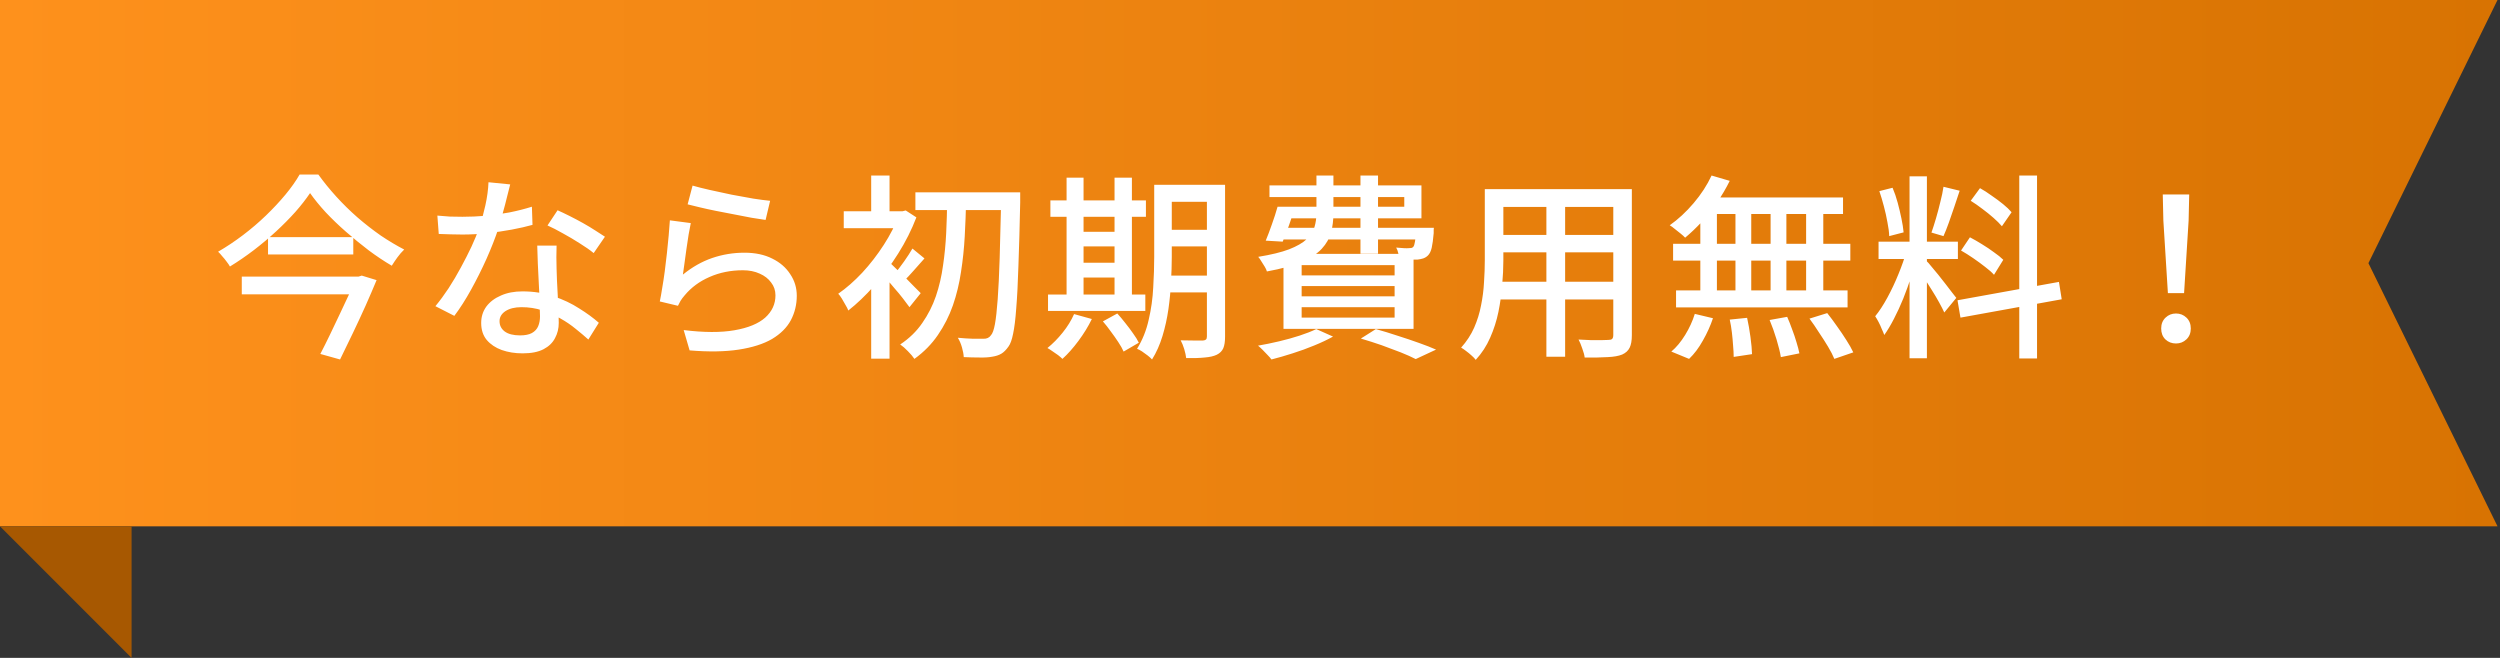
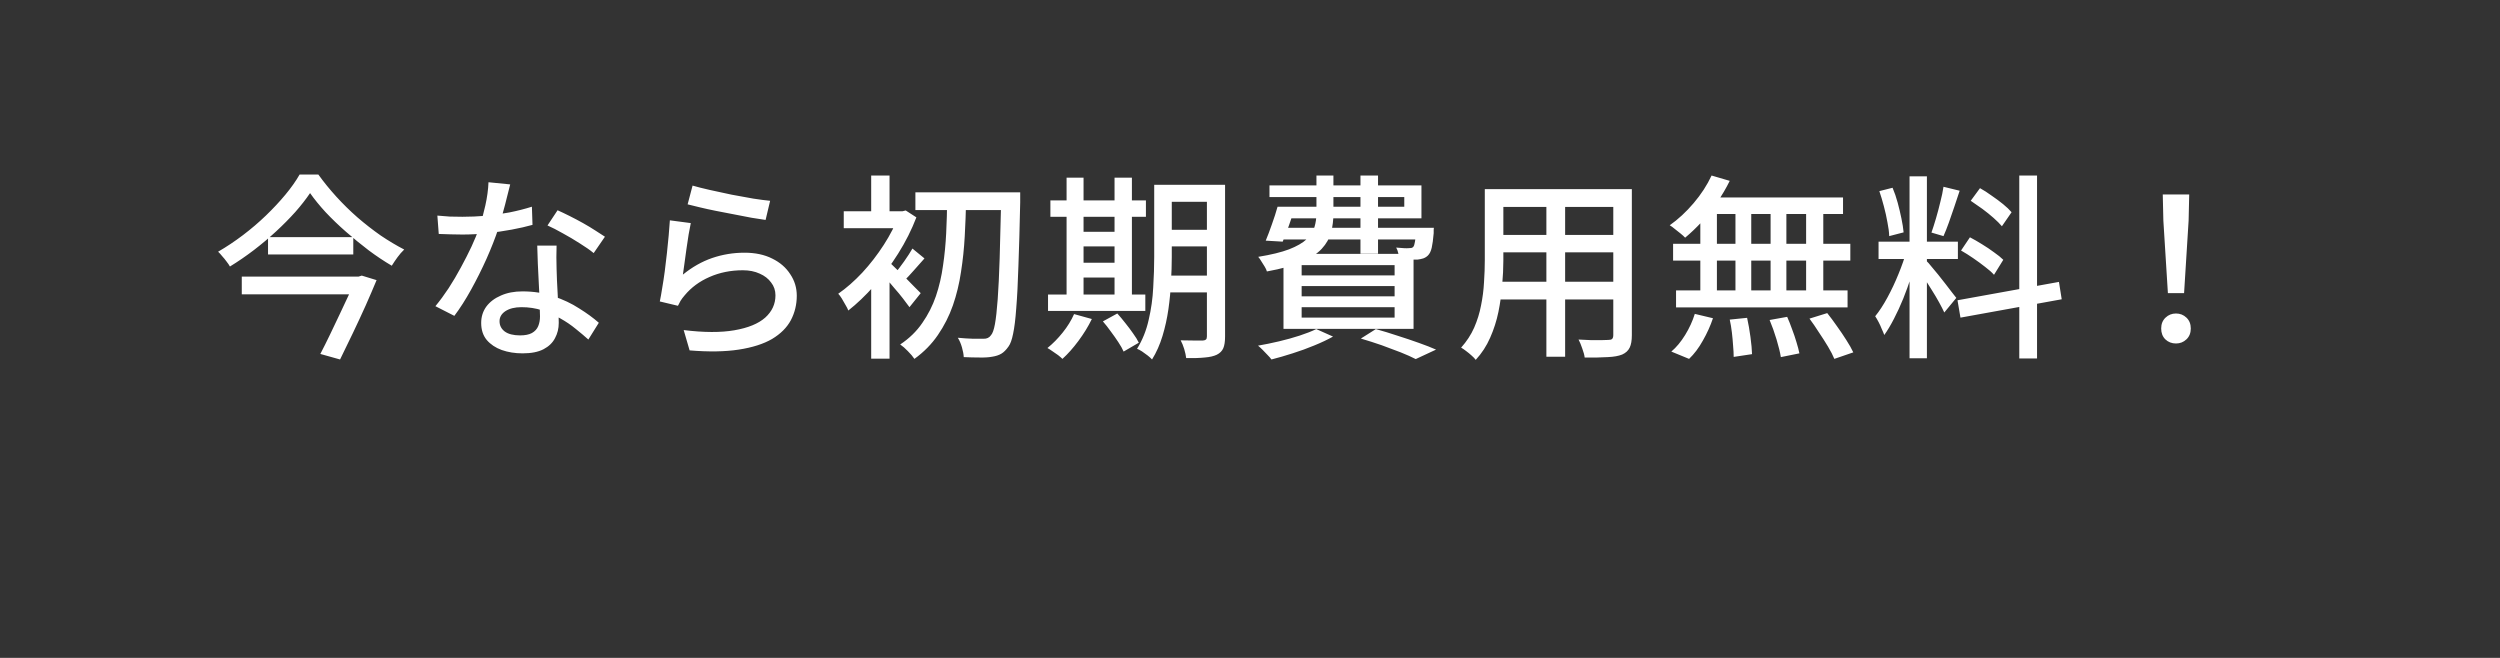
<svg xmlns="http://www.w3.org/2000/svg" width="190" height="50" viewBox="0 0 190 50" fill="none">
  <rect x="0" y="0" width="190" height="50" fill="#333333" stroke="none" />
-   <path d="M189.809 0V0.004L180 20L189.809 39.995V40H0V0H189.809Z" fill="url(#paint0_linear_625_200)" />
-   <path d="M10 50H9.999L0 40H10V50Z" fill="#A75801" />
-   <path d="M23.565 14.675C23.255 15.135 22.88 15.615 22.44 16.115C22 16.605 21.515 17.095 20.985 17.585C20.455 18.075 19.89 18.55 19.29 19.01C18.7 19.46 18.095 19.875 17.475 20.255C17.415 20.145 17.33 20.02 17.22 19.88C17.12 19.74 17.01 19.605 16.89 19.475C16.78 19.335 16.675 19.22 16.575 19.13C17.215 18.76 17.845 18.34 18.465 17.87C19.085 17.4 19.665 16.905 20.205 16.385C20.755 15.855 21.25 15.325 21.69 14.795C22.13 14.265 22.49 13.755 22.77 13.265H24.195C24.605 13.835 25.06 14.395 25.56 14.945C26.06 15.495 26.595 16.02 27.165 16.52C27.745 17.02 28.335 17.48 28.935 17.9C29.545 18.31 30.14 18.665 30.72 18.965C30.54 19.135 30.37 19.33 30.21 19.55C30.05 19.77 29.905 19.985 29.775 20.195C29.195 19.855 28.61 19.465 28.02 19.025C27.43 18.575 26.855 18.105 26.295 17.615C25.735 17.125 25.22 16.63 24.75 16.13C24.29 15.63 23.895 15.145 23.565 14.675ZM20.37 18.02H26.85V19.34H20.37V18.02ZM18.375 21.02H27.3V22.37H18.375V21.02ZM27.045 21.02H27.255L27.495 20.945L28.62 21.29C28.38 21.87 28.105 22.51 27.795 23.21C27.485 23.9 27.16 24.6 26.82 25.31C26.48 26.02 26.155 26.69 25.845 27.32L24.345 26.9C24.585 26.44 24.83 25.95 25.08 25.43C25.34 24.9 25.59 24.375 25.83 23.855C26.08 23.335 26.31 22.845 26.52 22.385C26.73 21.925 26.905 21.53 27.045 21.2V21.02ZM33.24 16.385C33.54 16.415 33.855 16.44 34.185 16.46C34.525 16.47 34.845 16.475 35.145 16.475C35.725 16.475 36.315 16.45 36.915 16.4C37.525 16.34 38.125 16.255 38.715 16.145C39.315 16.025 39.885 15.88 40.425 15.71L40.47 17.09C40.01 17.22 39.485 17.34 38.895 17.45C38.305 17.56 37.69 17.65 37.05 17.72C36.41 17.79 35.775 17.825 35.145 17.825C34.865 17.825 34.57 17.82 34.26 17.81C33.95 17.8 33.645 17.79 33.345 17.78L33.24 16.385ZM38.775 14.015C38.715 14.265 38.635 14.58 38.535 14.96C38.445 15.34 38.34 15.74 38.22 16.16C38.11 16.58 37.995 16.985 37.875 17.375C37.635 18.095 37.335 18.86 36.975 19.67C36.615 20.47 36.225 21.25 35.805 22.01C35.385 22.77 34.96 23.435 34.53 24.005L33.09 23.27C33.43 22.86 33.765 22.405 34.095 21.905C34.425 21.395 34.735 20.87 35.025 20.33C35.325 19.78 35.595 19.25 35.835 18.74C36.075 18.22 36.27 17.745 36.42 17.315C36.59 16.815 36.745 16.25 36.885 15.62C37.025 14.99 37.105 14.4 37.125 13.85L38.775 14.015ZM42.3 18.665C42.29 18.975 42.285 19.27 42.285 19.55C42.285 19.83 42.29 20.12 42.3 20.42C42.31 20.65 42.32 20.95 42.33 21.32C42.35 21.68 42.37 22.065 42.39 22.475C42.41 22.885 42.425 23.275 42.435 23.645C42.455 24.015 42.465 24.315 42.465 24.545C42.465 24.965 42.37 25.35 42.18 25.7C42 26.05 41.71 26.33 41.31 26.54C40.91 26.75 40.38 26.855 39.72 26.855C39.14 26.855 38.61 26.77 38.13 26.6C37.66 26.43 37.28 26.175 36.99 25.835C36.71 25.495 36.57 25.065 36.57 24.545C36.57 24.075 36.7 23.66 36.96 23.3C37.23 22.94 37.6 22.66 38.07 22.46C38.54 22.25 39.085 22.145 39.705 22.145C40.565 22.145 41.355 22.27 42.075 22.52C42.795 22.76 43.44 23.065 44.01 23.435C44.59 23.795 45.09 24.16 45.51 24.53L44.715 25.805C44.425 25.545 44.105 25.275 43.755 24.995C43.405 24.705 43.015 24.44 42.585 24.2C42.165 23.95 41.705 23.745 41.205 23.585C40.715 23.425 40.19 23.345 39.63 23.345C39.13 23.345 38.725 23.445 38.415 23.645C38.115 23.845 37.965 24.1 37.965 24.41C37.965 24.73 38.095 24.99 38.355 25.19C38.625 25.39 39.015 25.49 39.525 25.49C39.905 25.49 40.205 25.43 40.425 25.31C40.655 25.18 40.815 25.005 40.905 24.785C40.995 24.565 41.04 24.32 41.04 24.05C41.04 23.79 41.03 23.44 41.01 23C41 22.56 40.98 22.085 40.95 21.575C40.93 21.065 40.905 20.555 40.875 20.045C40.855 19.525 40.84 19.065 40.83 18.665H42.3ZM45.12 19.235C44.84 19.005 44.49 18.76 44.07 18.5C43.65 18.23 43.22 17.975 42.78 17.735C42.34 17.485 41.95 17.285 41.61 17.135L42.375 15.98C42.645 16.1 42.95 16.245 43.29 16.415C43.63 16.585 43.97 16.765 44.31 16.955C44.65 17.145 44.965 17.335 45.255 17.525C45.545 17.705 45.785 17.86 45.975 17.99L45.12 19.235ZM52.635 14.105C52.975 14.205 53.41 14.315 53.94 14.435C54.47 14.555 55.025 14.675 55.605 14.795C56.185 14.905 56.735 15.005 57.255 15.095C57.775 15.175 58.2 15.23 58.53 15.26L58.185 16.715C57.885 16.675 57.53 16.62 57.12 16.55C56.71 16.47 56.27 16.385 55.8 16.295C55.33 16.205 54.865 16.115 54.405 16.025C53.955 15.935 53.545 15.845 53.175 15.755C52.805 15.665 52.5 15.59 52.26 15.53L52.635 14.105ZM52.5 16.955C52.45 17.185 52.395 17.475 52.335 17.825C52.285 18.175 52.23 18.54 52.17 18.92C52.12 19.3 52.07 19.665 52.02 20.015C51.97 20.355 51.93 20.64 51.9 20.87C52.6 20.3 53.34 19.88 54.12 19.61C54.91 19.34 55.73 19.205 56.58 19.205C57.4 19.205 58.105 19.355 58.695 19.655C59.285 19.945 59.74 20.34 60.06 20.84C60.39 21.33 60.555 21.875 60.555 22.475C60.555 23.145 60.405 23.765 60.105 24.335C59.805 24.895 59.33 25.37 58.68 25.76C58.03 26.14 57.185 26.41 56.145 26.57C55.115 26.73 53.87 26.75 52.41 26.63L51.96 25.085C53.5 25.275 54.785 25.28 55.815 25.1C56.855 24.92 57.635 24.6 58.155 24.14C58.675 23.67 58.935 23.105 58.935 22.445C58.935 22.075 58.825 21.75 58.605 21.47C58.395 21.18 58.105 20.955 57.735 20.795C57.365 20.625 56.94 20.54 56.46 20.54C55.54 20.54 54.695 20.71 53.925 21.05C53.165 21.38 52.535 21.845 52.035 22.445C51.905 22.595 51.8 22.735 51.72 22.865C51.65 22.985 51.585 23.11 51.525 23.24L50.145 22.91C50.205 22.63 50.265 22.295 50.325 21.905C50.395 21.505 50.46 21.08 50.52 20.63C50.58 20.17 50.635 19.71 50.685 19.25C50.735 18.78 50.78 18.33 50.82 17.9C50.86 17.46 50.89 17.075 50.91 16.745L52.5 16.955ZM69.57 14.615H76.62V15.965H69.57V14.615ZM76.095 14.615H77.535C77.535 14.615 77.535 14.665 77.535 14.765C77.535 14.865 77.535 14.975 77.535 15.095C77.535 15.215 77.535 15.31 77.535 15.38C77.495 17.28 77.45 18.885 77.4 20.195C77.36 21.505 77.305 22.58 77.235 23.42C77.175 24.26 77.095 24.91 76.995 25.37C76.905 25.82 76.79 26.14 76.65 26.33C76.47 26.59 76.285 26.775 76.095 26.885C75.905 26.995 75.675 27.07 75.405 27.11C75.145 27.16 74.82 27.18 74.43 27.17C74.05 27.17 73.655 27.16 73.245 27.14C73.235 26.93 73.19 26.685 73.11 26.405C73.03 26.125 72.925 25.88 72.795 25.67C73.225 25.71 73.61 25.735 73.95 25.745C74.3 25.745 74.565 25.745 74.745 25.745C74.995 25.755 75.185 25.665 75.315 25.475C75.435 25.345 75.535 25.065 75.615 24.635C75.695 24.195 75.765 23.565 75.825 22.745C75.885 21.925 75.935 20.88 75.975 19.61C76.015 18.33 76.055 16.78 76.095 14.96V14.615ZM71.985 15.23H73.425C73.405 16.13 73.37 17.04 73.32 17.96C73.27 18.88 73.175 19.785 73.035 20.675C72.905 21.555 72.7 22.4 72.42 23.21C72.14 24.01 71.76 24.76 71.28 25.46C70.81 26.15 70.215 26.755 69.495 27.275C69.375 27.095 69.21 26.9 69 26.69C68.8 26.48 68.605 26.31 68.415 26.18C69.105 25.72 69.665 25.175 70.095 24.545C70.535 23.915 70.88 23.235 71.13 22.505C71.38 21.765 71.56 20.99 71.67 20.18C71.79 19.37 71.87 18.55 71.91 17.72C71.95 16.88 71.975 16.05 71.985 15.23ZM66.21 20.795L67.605 19.13V27.26H66.21V20.795ZM64.125 16.055H68.715V17.345H64.125V16.055ZM66.21 13.34H67.605V16.76H66.21V13.34ZM67.515 19.865C67.625 19.955 67.795 20.115 68.025 20.345C68.265 20.565 68.515 20.805 68.775 21.065C69.035 21.325 69.275 21.57 69.495 21.8C69.725 22.02 69.885 22.18 69.975 22.28L69.12 23.345C68.99 23.165 68.825 22.945 68.625 22.685C68.425 22.425 68.205 22.16 67.965 21.89C67.735 21.61 67.51 21.35 67.29 21.11C67.08 20.86 66.905 20.66 66.765 20.51L67.515 19.865ZM68.325 16.055H68.595L68.835 15.995L69.645 16.52C69.285 17.46 68.825 18.375 68.265 19.265C67.705 20.155 67.095 20.975 66.435 21.725C65.775 22.465 65.12 23.09 64.47 23.6C64.43 23.48 64.36 23.34 64.26 23.18C64.17 23.01 64.075 22.845 63.975 22.685C63.875 22.525 63.785 22.405 63.705 22.325C64.325 21.895 64.935 21.36 65.535 20.72C66.135 20.07 66.68 19.365 67.17 18.605C67.66 17.845 68.045 17.09 68.325 16.34V16.055ZM69.345 18.89L70.26 19.64C69.98 19.95 69.705 20.26 69.435 20.57C69.165 20.88 68.915 21.145 68.685 21.365L68.025 20.78C68.225 20.53 68.455 20.225 68.715 19.865C68.975 19.495 69.185 19.17 69.345 18.89ZM88.32 14.045H92.355V15.335H88.32V14.045ZM88.32 17.465H92.355V18.725H88.32V17.465ZM88.305 20.945H92.37V22.22H88.305V20.945ZM91.725 14.045H93.105V25.58C93.105 25.96 93.06 26.255 92.97 26.465C92.88 26.675 92.715 26.84 92.475 26.96C92.245 27.07 91.94 27.14 91.56 27.17C91.18 27.21 90.71 27.225 90.15 27.215C90.13 27.025 90.08 26.795 90 26.525C89.92 26.265 89.83 26.045 89.73 25.865C90.1 25.875 90.45 25.88 90.78 25.88C91.11 25.88 91.325 25.88 91.425 25.88C91.535 25.87 91.61 25.845 91.65 25.805C91.7 25.765 91.725 25.685 91.725 25.565V14.045ZM87.72 14.045H89.055V19.52C89.055 20.11 89.035 20.745 88.995 21.425C88.965 22.105 88.9 22.795 88.8 23.495C88.7 24.195 88.55 24.875 88.35 25.535C88.15 26.195 87.885 26.79 87.555 27.32C87.475 27.23 87.365 27.13 87.225 27.02C87.085 26.91 86.94 26.805 86.79 26.705C86.65 26.615 86.525 26.55 86.415 26.51C86.825 25.85 87.12 25.115 87.3 24.305C87.49 23.495 87.605 22.675 87.645 21.845C87.695 21.015 87.72 20.24 87.72 19.52V14.045ZM79.83 15.23H87.09V16.475H79.83V15.23ZM81.675 17.615H85.395V18.725H81.675V17.615ZM81.69 19.97H85.395V21.095H81.69V19.97ZM79.65 22.385H87.045V23.63H79.65V22.385ZM81.06 13.505H82.35V22.865H81.06V13.505ZM84.705 13.505H86.025V22.865H84.705V13.505ZM81.63 23.87L82.98 24.245C82.71 24.805 82.37 25.36 81.96 25.91C81.56 26.45 81.155 26.905 80.745 27.275C80.665 27.195 80.555 27.1 80.415 26.99C80.275 26.89 80.13 26.79 79.98 26.69C79.84 26.59 79.715 26.51 79.605 26.45C80.015 26.12 80.4 25.73 80.76 25.28C81.13 24.82 81.42 24.35 81.63 23.87ZM83.82 24.425L84.915 23.825C85.115 24.045 85.32 24.29 85.53 24.56C85.74 24.82 85.935 25.08 86.115 25.34C86.305 25.6 86.45 25.835 86.55 26.045L85.395 26.72C85.305 26.51 85.17 26.27 84.99 26C84.82 25.74 84.63 25.47 84.42 25.19C84.22 24.91 84.02 24.655 83.82 24.425ZM97.515 15.71H106.725V14.975H96.48V14.09H108.03V16.595H97.515V15.71ZM97.095 15.71H98.43C98.29 16.17 98.135 16.64 97.965 17.12C97.795 17.6 97.635 18.015 97.485 18.365L96.195 18.29C96.345 17.93 96.5 17.52 96.66 17.06C96.83 16.59 96.975 16.14 97.095 15.71ZM97.125 17.315H108.105V18.2H96.855L97.125 17.315ZM107.64 17.315H108.975C108.975 17.315 108.97 17.365 108.96 17.465C108.96 17.555 108.96 17.64 108.96 17.72C108.92 18.2 108.87 18.57 108.81 18.83C108.75 19.09 108.655 19.285 108.525 19.415C108.425 19.515 108.305 19.59 108.165 19.64C108.035 19.68 107.89 19.71 107.73 19.73C107.59 19.73 107.395 19.73 107.145 19.73C106.905 19.73 106.645 19.72 106.365 19.7C106.355 19.58 106.325 19.435 106.275 19.265C106.235 19.085 106.18 18.935 106.11 18.815C106.32 18.835 106.51 18.85 106.68 18.86C106.86 18.87 106.99 18.87 107.07 18.86C107.15 18.86 107.215 18.855 107.265 18.845C107.315 18.835 107.36 18.81 107.4 18.77C107.46 18.71 107.505 18.58 107.535 18.38C107.575 18.18 107.61 17.875 107.64 17.465V17.315ZM100.05 13.34H101.34V16.22C101.34 16.73 101.28 17.21 101.16 17.66C101.04 18.11 100.805 18.525 100.455 18.905C100.115 19.275 99.61 19.605 98.94 19.895C98.27 20.185 97.385 20.43 96.285 20.63C96.255 20.52 96.2 20.4 96.12 20.27C96.04 20.13 95.955 19.995 95.865 19.865C95.785 19.725 95.705 19.61 95.625 19.52C96.605 19.36 97.385 19.17 97.965 18.95C98.555 18.72 99 18.465 99.3 18.185C99.6 17.895 99.8 17.585 99.9 17.255C100 16.925 100.05 16.57 100.05 16.19V13.34ZM103.395 13.34H104.73V19.28H103.395V13.34ZM98.925 21.74V22.52H105.99V21.74H98.925ZM98.925 23.345V24.14H105.99V23.345H98.925ZM98.925 20.15V20.93H105.99V20.15H98.925ZM97.545 19.295H107.43V24.995H97.545V19.295ZM103.425 25.73L104.565 25.01C105.105 25.16 105.66 25.33 106.23 25.52C106.8 25.7 107.335 25.88 107.835 26.06C108.345 26.24 108.78 26.41 109.14 26.57L107.595 27.29C107.285 27.13 106.905 26.96 106.455 26.78C106.015 26.61 105.535 26.43 105.015 26.24C104.495 26.06 103.965 25.89 103.425 25.73ZM100.035 25.01L101.31 25.58C100.9 25.81 100.425 26.035 99.885 26.255C99.355 26.475 98.805 26.675 98.235 26.855C97.675 27.035 97.14 27.19 96.63 27.32C96.56 27.22 96.46 27.105 96.33 26.975C96.21 26.845 96.085 26.715 95.955 26.585C95.825 26.455 95.71 26.35 95.61 26.27C96.13 26.18 96.665 26.07 97.215 25.94C97.765 25.81 98.285 25.665 98.775 25.505C99.265 25.345 99.685 25.18 100.035 25.01ZM113.655 14.375H123.15V15.725H113.655V14.375ZM113.655 17.855H123.15V19.175H113.655V17.855ZM113.595 21.41H123.195V22.76H113.595V21.41ZM112.845 14.375H114.255V19.79C114.255 20.37 114.225 20.995 114.165 21.665C114.115 22.335 114.02 23.015 113.88 23.705C113.74 24.385 113.53 25.04 113.25 25.67C112.98 26.29 112.615 26.85 112.155 27.35C112.085 27.25 111.98 27.14 111.84 27.02C111.71 26.9 111.57 26.785 111.42 26.675C111.28 26.565 111.155 26.48 111.045 26.42C111.465 25.95 111.795 25.445 112.035 24.905C112.275 24.355 112.45 23.79 112.56 23.21C112.68 22.62 112.755 22.035 112.785 21.455C112.825 20.865 112.845 20.305 112.845 19.775V14.375ZM122.61 14.375H124.02V25.475C124.02 25.885 123.965 26.2 123.855 26.42C123.745 26.65 123.555 26.825 123.285 26.945C123.015 27.055 122.65 27.12 122.19 27.14C121.73 27.17 121.145 27.18 120.435 27.17C120.415 26.99 120.355 26.765 120.255 26.495C120.165 26.225 120.07 25.995 119.97 25.805C120.29 25.825 120.605 25.84 120.915 25.85C121.225 25.85 121.495 25.85 121.725 25.85C121.965 25.84 122.13 25.835 122.22 25.835C122.37 25.835 122.47 25.81 122.52 25.76C122.58 25.7 122.61 25.6 122.61 25.46V14.375ZM117.525 14.9H118.95V27.11H117.525V14.9ZM130.08 13.34L131.46 13.745C131.19 14.295 130.87 14.84 130.5 15.38C130.14 15.91 129.75 16.405 129.33 16.865C128.91 17.315 128.49 17.715 128.07 18.065C127.99 17.975 127.875 17.87 127.725 17.75C127.585 17.63 127.44 17.515 127.29 17.405C127.15 17.285 127.02 17.19 126.9 17.12C127.54 16.67 128.145 16.11 128.715 15.44C129.285 14.77 129.74 14.07 130.08 13.34ZM129.735 15.005H140.07V16.265H129.33L129.735 15.005ZM127.155 18.53H140.625V19.805H127.155V18.53ZM127.38 22.07H140.415V23.36H127.38V22.07ZM131.895 15.44H133.095V22.715H131.895V15.44ZM129.225 15.44H130.485V22.76H129.225V15.44ZM134.565 15.44H135.765V22.76H134.565V15.44ZM137.265 15.44H138.57V22.76H137.265V15.44ZM131.46 24.29L132.78 24.155C132.88 24.605 132.965 25.09 133.035 25.61C133.105 26.13 133.145 26.565 133.155 26.915L131.76 27.125C131.76 26.885 131.745 26.6 131.715 26.27C131.695 25.95 131.665 25.62 131.625 25.28C131.585 24.93 131.53 24.6 131.46 24.29ZM134.49 24.32L135.825 24.08C135.955 24.37 136.08 24.685 136.2 25.025C136.33 25.365 136.44 25.69 136.53 26C136.63 26.32 136.705 26.605 136.755 26.855L135.345 27.14C135.285 26.77 135.175 26.32 135.015 25.79C134.855 25.26 134.68 24.77 134.49 24.32ZM137.52 24.215L138.87 23.795C139.11 24.095 139.355 24.425 139.605 24.785C139.865 25.145 140.105 25.5 140.325 25.85C140.545 26.19 140.72 26.5 140.85 26.78L139.41 27.275C139.3 27.005 139.14 26.695 138.93 26.345C138.72 25.995 138.49 25.635 138.24 25.265C138 24.885 137.76 24.535 137.52 24.215ZM128.805 23.855L130.185 24.185C129.995 24.755 129.74 25.32 129.42 25.88C129.11 26.44 128.76 26.905 128.37 27.275L127.02 26.72C127.4 26.4 127.75 25.98 128.07 25.46C128.39 24.94 128.635 24.405 128.805 23.855ZM145.125 13.4H146.445V27.23H145.125V13.4ZM142.77 18.365H148.8V19.685H142.77V18.365ZM144.9 19.055L145.71 19.445C145.58 19.945 145.425 20.475 145.245 21.035C145.065 21.595 144.865 22.15 144.645 22.7C144.425 23.24 144.19 23.75 143.94 24.23C143.7 24.7 143.455 25.11 143.205 25.46C143.155 25.32 143.09 25.165 143.01 24.995C142.94 24.815 142.86 24.64 142.77 24.47C142.68 24.3 142.595 24.155 142.515 24.035C142.825 23.655 143.135 23.18 143.445 22.61C143.755 22.04 144.035 21.445 144.285 20.825C144.545 20.195 144.75 19.605 144.9 19.055ZM146.415 19.835C146.505 19.915 146.625 20.05 146.775 20.24C146.935 20.43 147.11 20.64 147.3 20.87C147.49 21.1 147.675 21.335 147.855 21.575C148.045 21.815 148.21 22.03 148.35 22.22C148.5 22.41 148.61 22.55 148.68 22.64L147.765 23.75C147.675 23.55 147.545 23.295 147.375 22.985C147.205 22.675 147.015 22.355 146.805 22.025C146.605 21.695 146.41 21.385 146.22 21.095C146.03 20.805 145.875 20.575 145.755 20.405L146.415 19.835ZM142.83 14.525L143.835 14.27C143.985 14.62 144.115 15 144.225 15.41C144.335 15.82 144.43 16.22 144.51 16.61C144.59 16.99 144.645 17.34 144.675 17.66L143.58 17.945C143.57 17.635 143.525 17.285 143.445 16.895C143.375 16.495 143.285 16.09 143.175 15.68C143.065 15.26 142.95 14.875 142.83 14.525ZM147.705 14.195L148.935 14.495C148.805 14.875 148.67 15.28 148.53 15.71C148.39 16.13 148.25 16.535 148.11 16.925C147.97 17.315 147.835 17.655 147.705 17.945L146.79 17.675C146.9 17.365 147.015 17.005 147.135 16.595C147.255 16.185 147.365 15.77 147.465 15.35C147.575 14.93 147.655 14.545 147.705 14.195ZM153.465 13.34H154.815V27.245H153.465V13.34ZM148.77 22.82L156.48 21.425L156.69 22.745L148.995 24.14L148.77 22.82ZM149.775 15.26L150.48 14.3C150.77 14.46 151.065 14.65 151.365 14.87C151.675 15.08 151.965 15.295 152.235 15.515C152.505 15.735 152.72 15.94 152.88 16.13L152.145 17.195C151.985 17.005 151.775 16.795 151.515 16.565C151.255 16.335 150.97 16.105 150.66 15.875C150.36 15.645 150.065 15.44 149.775 15.26ZM149.04 19.04L149.715 18.035C150.005 18.185 150.31 18.36 150.63 18.56C150.96 18.76 151.265 18.965 151.545 19.175C151.835 19.375 152.07 19.565 152.25 19.745L151.545 20.885C151.375 20.695 151.15 20.495 150.87 20.285C150.59 20.065 150.29 19.845 149.97 19.625C149.65 19.405 149.34 19.21 149.04 19.04ZM164.76 22.28L164.415 16.76L164.37 14.78H166.38L166.335 16.76L165.99 22.28H164.76ZM165.375 26.105C165.055 26.105 164.785 26 164.565 25.79C164.355 25.58 164.25 25.305 164.25 24.965C164.25 24.625 164.36 24.35 164.58 24.14C164.8 23.93 165.065 23.825 165.375 23.825C165.685 23.825 165.95 23.93 166.17 24.14C166.39 24.35 166.5 24.625 166.5 24.965C166.5 25.305 166.39 25.58 166.17 25.79C165.95 26 165.685 26.105 165.375 26.105Z" fill="white" />
+   <path d="M23.565 14.675C23.255 15.135 22.88 15.615 22.44 16.115C22 16.605 21.515 17.095 20.985 17.585C20.455 18.075 19.89 18.55 19.29 19.01C18.7 19.46 18.095 19.875 17.475 20.255C17.415 20.145 17.33 20.02 17.22 19.88C17.12 19.74 17.01 19.605 16.89 19.475C16.78 19.335 16.675 19.22 16.575 19.13C17.215 18.76 17.845 18.34 18.465 17.87C19.085 17.4 19.665 16.905 20.205 16.385C20.755 15.855 21.25 15.325 21.69 14.795C22.13 14.265 22.49 13.755 22.77 13.265H24.195C24.605 13.835 25.06 14.395 25.56 14.945C26.06 15.495 26.595 16.02 27.165 16.52C27.745 17.02 28.335 17.48 28.935 17.9C29.545 18.31 30.14 18.665 30.72 18.965C30.54 19.135 30.37 19.33 30.21 19.55C30.05 19.77 29.905 19.985 29.775 20.195C29.195 19.855 28.61 19.465 28.02 19.025C27.43 18.575 26.855 18.105 26.295 17.615C25.735 17.125 25.22 16.63 24.75 16.13C24.29 15.63 23.895 15.145 23.565 14.675ZM20.37 18.02H26.85V19.34H20.37V18.02ZM18.375 21.02H27.3V22.37H18.375V21.02ZM27.045 21.02H27.255L27.495 20.945L28.62 21.29C28.38 21.87 28.105 22.51 27.795 23.21C27.485 23.9 27.16 24.6 26.82 25.31C26.48 26.02 26.155 26.69 25.845 27.32L24.345 26.9C24.585 26.44 24.83 25.95 25.08 25.43C25.34 24.9 25.59 24.375 25.83 23.855C26.08 23.335 26.31 22.845 26.52 22.385C26.73 21.925 26.905 21.53 27.045 21.2V21.02ZM33.24 16.385C33.54 16.415 33.855 16.44 34.185 16.46C34.525 16.47 34.845 16.475 35.145 16.475C35.725 16.475 36.315 16.45 36.915 16.4C37.525 16.34 38.125 16.255 38.715 16.145C39.315 16.025 39.885 15.88 40.425 15.71L40.47 17.09C40.01 17.22 39.485 17.34 38.895 17.45C38.305 17.56 37.69 17.65 37.05 17.72C36.41 17.79 35.775 17.825 35.145 17.825C34.865 17.825 34.57 17.82 34.26 17.81C33.95 17.8 33.645 17.79 33.345 17.78L33.24 16.385ZM38.775 14.015C38.715 14.265 38.635 14.58 38.535 14.96C38.445 15.34 38.34 15.74 38.22 16.16C38.11 16.58 37.995 16.985 37.875 17.375C37.635 18.095 37.335 18.86 36.975 19.67C36.615 20.47 36.225 21.25 35.805 22.01C35.385 22.77 34.96 23.435 34.53 24.005L33.09 23.27C33.43 22.86 33.765 22.405 34.095 21.905C34.425 21.395 34.735 20.87 35.025 20.33C35.325 19.78 35.595 19.25 35.835 18.74C36.075 18.22 36.27 17.745 36.42 17.315C36.59 16.815 36.745 16.25 36.885 15.62C37.025 14.99 37.105 14.4 37.125 13.85L38.775 14.015ZM42.3 18.665C42.29 18.975 42.285 19.27 42.285 19.55C42.285 19.83 42.29 20.12 42.3 20.42C42.31 20.65 42.32 20.95 42.33 21.32C42.35 21.68 42.37 22.065 42.39 22.475C42.41 22.885 42.425 23.275 42.435 23.645C42.455 24.015 42.465 24.315 42.465 24.545C42.465 24.965 42.37 25.35 42.18 25.7C42 26.05 41.71 26.33 41.31 26.54C40.91 26.75 40.38 26.855 39.72 26.855C39.14 26.855 38.61 26.77 38.13 26.6C37.66 26.43 37.28 26.175 36.99 25.835C36.71 25.495 36.57 25.065 36.57 24.545C36.57 24.075 36.7 23.66 36.96 23.3C37.23 22.94 37.6 22.66 38.07 22.46C38.54 22.25 39.085 22.145 39.705 22.145C40.565 22.145 41.355 22.27 42.075 22.52C42.795 22.76 43.44 23.065 44.01 23.435C44.59 23.795 45.09 24.16 45.51 24.53L44.715 25.805C44.425 25.545 44.105 25.275 43.755 24.995C43.405 24.705 43.015 24.44 42.585 24.2C42.165 23.95 41.705 23.745 41.205 23.585C40.715 23.425 40.19 23.345 39.63 23.345C39.13 23.345 38.725 23.445 38.415 23.645C38.115 23.845 37.965 24.1 37.965 24.41C37.965 24.73 38.095 24.99 38.355 25.19C38.625 25.39 39.015 25.49 39.525 25.49C39.905 25.49 40.205 25.43 40.425 25.31C40.655 25.18 40.815 25.005 40.905 24.785C40.995 24.565 41.04 24.32 41.04 24.05C41.04 23.79 41.03 23.44 41.01 23C41 22.56 40.98 22.085 40.95 21.575C40.93 21.065 40.905 20.555 40.875 20.045C40.855 19.525 40.84 19.065 40.83 18.665H42.3ZM45.12 19.235C44.84 19.005 44.49 18.76 44.07 18.5C43.65 18.23 43.22 17.975 42.78 17.735C42.34 17.485 41.95 17.285 41.61 17.135L42.375 15.98C42.645 16.1 42.95 16.245 43.29 16.415C43.63 16.585 43.97 16.765 44.31 16.955C44.65 17.145 44.965 17.335 45.255 17.525C45.545 17.705 45.785 17.86 45.975 17.99L45.12 19.235ZM52.635 14.105C52.975 14.205 53.41 14.315 53.94 14.435C54.47 14.555 55.025 14.675 55.605 14.795C56.185 14.905 56.735 15.005 57.255 15.095C57.775 15.175 58.2 15.23 58.53 15.26L58.185 16.715C57.885 16.675 57.53 16.62 57.12 16.55C56.71 16.47 56.27 16.385 55.8 16.295C55.33 16.205 54.865 16.115 54.405 16.025C53.955 15.935 53.545 15.845 53.175 15.755C52.805 15.665 52.5 15.59 52.26 15.53L52.635 14.105ZM52.5 16.955C52.45 17.185 52.395 17.475 52.335 17.825C52.285 18.175 52.23 18.54 52.17 18.92C52.12 19.3 52.07 19.665 52.02 20.015C51.97 20.355 51.93 20.64 51.9 20.87C52.6 20.3 53.34 19.88 54.12 19.61C54.91 19.34 55.73 19.205 56.58 19.205C57.4 19.205 58.105 19.355 58.695 19.655C59.285 19.945 59.74 20.34 60.06 20.84C60.39 21.33 60.555 21.875 60.555 22.475C60.555 23.145 60.405 23.765 60.105 24.335C59.805 24.895 59.33 25.37 58.68 25.76C58.03 26.14 57.185 26.41 56.145 26.57C55.115 26.73 53.87 26.75 52.41 26.63L51.96 25.085C53.5 25.275 54.785 25.28 55.815 25.1C56.855 24.92 57.635 24.6 58.155 24.14C58.675 23.67 58.935 23.105 58.935 22.445C58.935 22.075 58.825 21.75 58.605 21.47C58.395 21.18 58.105 20.955 57.735 20.795C57.365 20.625 56.94 20.54 56.46 20.54C55.54 20.54 54.695 20.71 53.925 21.05C53.165 21.38 52.535 21.845 52.035 22.445C51.905 22.595 51.8 22.735 51.72 22.865C51.65 22.985 51.585 23.11 51.525 23.24L50.145 22.91C50.205 22.63 50.265 22.295 50.325 21.905C50.395 21.505 50.46 21.08 50.52 20.63C50.58 20.17 50.635 19.71 50.685 19.25C50.735 18.78 50.78 18.33 50.82 17.9C50.86 17.46 50.89 17.075 50.91 16.745L52.5 16.955ZM69.57 14.615H76.62V15.965H69.57V14.615ZM76.095 14.615H77.535C77.535 14.615 77.535 14.665 77.535 14.765C77.535 14.865 77.535 14.975 77.535 15.095C77.535 15.215 77.535 15.31 77.535 15.38C77.495 17.28 77.45 18.885 77.4 20.195C77.36 21.505 77.305 22.58 77.235 23.42C77.175 24.26 77.095 24.91 76.995 25.37C76.905 25.82 76.79 26.14 76.65 26.33C76.47 26.59 76.285 26.775 76.095 26.885C75.905 26.995 75.675 27.07 75.405 27.11C75.145 27.16 74.82 27.18 74.43 27.17C74.05 27.17 73.655 27.16 73.245 27.14C73.235 26.93 73.19 26.685 73.11 26.405C73.03 26.125 72.925 25.88 72.795 25.67C73.225 25.71 73.61 25.735 73.95 25.745C74.3 25.745 74.565 25.745 74.745 25.745C74.995 25.755 75.185 25.665 75.315 25.475C75.435 25.345 75.535 25.065 75.615 24.635C75.695 24.195 75.765 23.565 75.825 22.745C75.885 21.925 75.935 20.88 75.975 19.61C76.015 18.33 76.055 16.78 76.095 14.96V14.615ZM71.985 15.23H73.425C73.405 16.13 73.37 17.04 73.32 17.96C73.27 18.88 73.175 19.785 73.035 20.675C72.905 21.555 72.7 22.4 72.42 23.21C72.14 24.01 71.76 24.76 71.28 25.46C70.81 26.15 70.215 26.755 69.495 27.275C69.375 27.095 69.21 26.9 69 26.69C68.8 26.48 68.605 26.31 68.415 26.18C69.105 25.72 69.665 25.175 70.095 24.545C70.535 23.915 70.88 23.235 71.13 22.505C71.38 21.765 71.56 20.99 71.67 20.18C71.79 19.37 71.87 18.55 71.91 17.72C71.95 16.88 71.975 16.05 71.985 15.23ZM66.21 20.795L67.605 19.13V27.26H66.21V20.795ZM64.125 16.055H68.715V17.345H64.125V16.055ZM66.21 13.34H67.605V16.76H66.21V13.34ZM67.515 19.865C67.625 19.955 67.795 20.115 68.025 20.345C68.265 20.565 68.515 20.805 68.775 21.065C69.035 21.325 69.275 21.57 69.495 21.8C69.725 22.02 69.885 22.18 69.975 22.28L69.12 23.345C68.99 23.165 68.825 22.945 68.625 22.685C68.425 22.425 68.205 22.16 67.965 21.89C67.735 21.61 67.51 21.35 67.29 21.11C67.08 20.86 66.905 20.66 66.765 20.51L67.515 19.865ZM68.325 16.055H68.595L68.835 15.995L69.645 16.52C69.285 17.46 68.825 18.375 68.265 19.265C67.705 20.155 67.095 20.975 66.435 21.725C65.775 22.465 65.12 23.09 64.47 23.6C64.43 23.48 64.36 23.34 64.26 23.18C64.17 23.01 64.075 22.845 63.975 22.685C63.875 22.525 63.785 22.405 63.705 22.325C64.325 21.895 64.935 21.36 65.535 20.72C66.135 20.07 66.68 19.365 67.17 18.605C67.66 17.845 68.045 17.09 68.325 16.34V16.055ZM69.345 18.89L70.26 19.64C69.98 19.95 69.705 20.26 69.435 20.57C69.165 20.88 68.915 21.145 68.685 21.365L68.025 20.78C68.225 20.53 68.455 20.225 68.715 19.865C68.975 19.495 69.185 19.17 69.345 18.89ZM88.32 14.045H92.355V15.335H88.32V14.045ZM88.32 17.465H92.355V18.725H88.32V17.465ZM88.305 20.945H92.37V22.22H88.305V20.945ZM91.725 14.045H93.105V25.58C93.105 25.96 93.06 26.255 92.97 26.465C92.88 26.675 92.715 26.84 92.475 26.96C92.245 27.07 91.94 27.14 91.56 27.17C91.18 27.21 90.71 27.225 90.15 27.215C90.13 27.025 90.08 26.795 90 26.525C89.92 26.265 89.83 26.045 89.73 25.865C90.1 25.875 90.45 25.88 90.78 25.88C91.11 25.88 91.325 25.88 91.425 25.88C91.535 25.87 91.61 25.845 91.65 25.805C91.7 25.765 91.725 25.685 91.725 25.565V14.045ZM87.72 14.045H89.055V19.52C89.055 20.11 89.035 20.745 88.995 21.425C88.965 22.105 88.9 22.795 88.8 23.495C88.7 24.195 88.55 24.875 88.35 25.535C88.15 26.195 87.885 26.79 87.555 27.32C87.475 27.23 87.365 27.13 87.225 27.02C87.085 26.91 86.94 26.805 86.79 26.705C86.65 26.615 86.525 26.55 86.415 26.51C86.825 25.85 87.12 25.115 87.3 24.305C87.49 23.495 87.605 22.675 87.645 21.845C87.695 21.015 87.72 20.24 87.72 19.52V14.045ZM79.83 15.23H87.09V16.475H79.83V15.23ZM81.675 17.615H85.395V18.725H81.675V17.615ZM81.69 19.97H85.395V21.095H81.69V19.97ZM79.65 22.385H87.045V23.63H79.65V22.385ZM81.06 13.505H82.35V22.865H81.06V13.505ZM84.705 13.505H86.025V22.865H84.705V13.505ZM81.63 23.87L82.98 24.245C82.71 24.805 82.37 25.36 81.96 25.91C81.56 26.45 81.155 26.905 80.745 27.275C80.665 27.195 80.555 27.1 80.415 26.99C80.275 26.89 80.13 26.79 79.98 26.69C79.84 26.59 79.715 26.51 79.605 26.45C80.015 26.12 80.4 25.73 80.76 25.28C81.13 24.82 81.42 24.35 81.63 23.87ZM83.82 24.425L84.915 23.825C85.115 24.045 85.32 24.29 85.53 24.56C85.74 24.82 85.935 25.08 86.115 25.34C86.305 25.6 86.45 25.835 86.55 26.045L85.395 26.72C85.305 26.51 85.17 26.27 84.99 26C84.82 25.74 84.63 25.47 84.42 25.19C84.22 24.91 84.02 24.655 83.82 24.425ZM97.515 15.71H106.725V14.975H96.48V14.09H108.03V16.595H97.515V15.71ZM97.095 15.71H98.43C98.29 16.17 98.135 16.64 97.965 17.12C97.795 17.6 97.635 18.015 97.485 18.365L96.195 18.29C96.345 17.93 96.5 17.52 96.66 17.06C96.83 16.59 96.975 16.14 97.095 15.71ZM97.125 17.315H108.105V18.2H96.855L97.125 17.315ZM107.64 17.315H108.975C108.975 17.315 108.97 17.365 108.96 17.465C108.96 17.555 108.96 17.64 108.96 17.72C108.92 18.2 108.87 18.57 108.81 18.83C108.75 19.09 108.655 19.285 108.525 19.415C108.425 19.515 108.305 19.59 108.165 19.64C108.035 19.68 107.89 19.71 107.73 19.73C107.59 19.73 107.395 19.73 107.145 19.73C106.905 19.73 106.645 19.72 106.365 19.7C106.355 19.58 106.325 19.435 106.275 19.265C106.235 19.085 106.18 18.935 106.11 18.815C106.32 18.835 106.51 18.85 106.68 18.86C106.86 18.87 106.99 18.87 107.07 18.86C107.15 18.86 107.215 18.855 107.265 18.845C107.315 18.835 107.36 18.81 107.4 18.77C107.46 18.71 107.505 18.58 107.535 18.38C107.575 18.18 107.61 17.875 107.64 17.465V17.315ZM100.05 13.34H101.34V16.22C101.34 16.73 101.28 17.21 101.16 17.66C101.04 18.11 100.805 18.525 100.455 18.905C100.115 19.275 99.61 19.605 98.94 19.895C98.27 20.185 97.385 20.43 96.285 20.63C96.255 20.52 96.2 20.4 96.12 20.27C96.04 20.13 95.955 19.995 95.865 19.865C95.785 19.725 95.705 19.61 95.625 19.52C96.605 19.36 97.385 19.17 97.965 18.95C98.555 18.72 99 18.465 99.3 18.185C99.6 17.895 99.8 17.585 99.9 17.255C100 16.925 100.05 16.57 100.05 16.19V13.34ZM103.395 13.34H104.73V19.28H103.395V13.34ZM98.925 21.74V22.52H105.99V21.74H98.925ZM98.925 23.345V24.14H105.99V23.345H98.925ZM98.925 20.15V20.93H105.99V20.15H98.925ZM97.545 19.295H107.43V24.995H97.545V19.295ZM103.425 25.73L104.565 25.01C105.105 25.16 105.66 25.33 106.23 25.52C106.8 25.7 107.335 25.88 107.835 26.06C108.345 26.24 108.78 26.41 109.14 26.57L107.595 27.29C107.285 27.13 106.905 26.96 106.455 26.78C106.015 26.61 105.535 26.43 105.015 26.24C104.495 26.06 103.965 25.89 103.425 25.73ZM100.035 25.01L101.31 25.58C100.9 25.81 100.425 26.035 99.885 26.255C99.355 26.475 98.805 26.675 98.235 26.855C97.675 27.035 97.14 27.19 96.63 27.32C96.56 27.22 96.46 27.105 96.33 26.975C96.21 26.845 96.085 26.715 95.955 26.585C95.825 26.455 95.71 26.35 95.61 26.27C96.13 26.18 96.665 26.07 97.215 25.94C97.765 25.81 98.285 25.665 98.775 25.505C99.265 25.345 99.685 25.18 100.035 25.01ZM113.655 14.375H123.15V15.725H113.655V14.375ZM113.655 17.855H123.15V19.175H113.655V17.855ZM113.595 21.41H123.195V22.76H113.595V21.41ZM112.845 14.375H114.255V19.79C114.255 20.37 114.225 20.995 114.165 21.665C114.115 22.335 114.02 23.015 113.88 23.705C113.74 24.385 113.53 25.04 113.25 25.67C112.98 26.29 112.615 26.85 112.155 27.35C112.085 27.25 111.98 27.14 111.84 27.02C111.71 26.9 111.57 26.785 111.42 26.675C111.28 26.565 111.155 26.48 111.045 26.42C111.465 25.95 111.795 25.445 112.035 24.905C112.275 24.355 112.45 23.79 112.56 23.21C112.68 22.62 112.755 22.035 112.785 21.455C112.825 20.865 112.845 20.305 112.845 19.775V14.375ZM122.61 14.375H124.02V25.475C124.02 25.885 123.965 26.2 123.855 26.42C123.745 26.65 123.555 26.825 123.285 26.945C123.015 27.055 122.65 27.12 122.19 27.14C121.73 27.17 121.145 27.18 120.435 27.17C120.415 26.99 120.355 26.765 120.255 26.495C120.165 26.225 120.07 25.995 119.97 25.805C120.29 25.825 120.605 25.84 120.915 25.85C121.225 25.85 121.495 25.85 121.725 25.85C121.965 25.84 122.13 25.835 122.22 25.835C122.37 25.835 122.47 25.81 122.52 25.76C122.58 25.7 122.61 25.6 122.61 25.46V14.375ZM117.525 14.9H118.95V27.11H117.525V14.9ZM130.08 13.34L131.46 13.745C131.19 14.295 130.87 14.84 130.5 15.38C130.14 15.91 129.75 16.405 129.33 16.865C128.91 17.315 128.49 17.715 128.07 18.065C127.99 17.975 127.875 17.87 127.725 17.75C127.585 17.63 127.44 17.515 127.29 17.405C127.15 17.285 127.02 17.19 126.9 17.12C127.54 16.67 128.145 16.11 128.715 15.44C129.285 14.77 129.74 14.07 130.08 13.34ZM129.735 15.005H140.07V16.265H129.33L129.735 15.005ZM127.155 18.53H140.625V19.805H127.155V18.53ZM127.38 22.07H140.415V23.36H127.38V22.07ZM131.895 15.44H133.095V22.715H131.895V15.44ZM129.225 15.44H130.485V22.76H129.225V15.44ZM134.565 15.44H135.765V22.76H134.565V15.44ZM137.265 15.44H138.57V22.76H137.265V15.44ZM131.46 24.29L132.78 24.155C132.88 24.605 132.965 25.09 133.035 25.61C133.105 26.13 133.145 26.565 133.155 26.915L131.76 27.125C131.76 26.885 131.745 26.6 131.715 26.27C131.695 25.95 131.665 25.62 131.625 25.28C131.585 24.93 131.53 24.6 131.46 24.29ZM134.49 24.32L135.825 24.08C135.955 24.37 136.08 24.685 136.2 25.025C136.33 25.365 136.44 25.69 136.53 26C136.63 26.32 136.705 26.605 136.755 26.855L135.345 27.14C135.285 26.77 135.175 26.32 135.015 25.79C134.855 25.26 134.68 24.77 134.49 24.32ZM137.52 24.215L138.87 23.795C139.11 24.095 139.355 24.425 139.605 24.785C139.865 25.145 140.105 25.5 140.325 25.85C140.545 26.19 140.72 26.5 140.85 26.78L139.41 27.275C139.3 27.005 139.14 26.695 138.93 26.345C138.72 25.995 138.49 25.635 138.24 25.265C138 24.885 137.76 24.535 137.52 24.215ZM128.805 23.855L130.185 24.185C129.995 24.755 129.74 25.32 129.42 25.88C129.11 26.44 128.76 26.905 128.37 27.275L127.02 26.72C127.4 26.4 127.75 25.98 128.07 25.46C128.39 24.94 128.635 24.405 128.805 23.855ZM145.125 13.4H146.445V27.23H145.125V13.4ZM142.77 18.365H148.8V19.685H142.77V18.365ZM144.9 19.055L145.71 19.445C145.58 19.945 145.425 20.475 145.245 21.035C145.065 21.595 144.865 22.15 144.645 22.7C144.425 23.24 144.19 23.75 143.94 24.23C143.7 24.7 143.455 25.11 143.205 25.46C143.155 25.32 143.09 25.165 143.01 24.995C142.94 24.815 142.86 24.64 142.77 24.47C142.68 24.3 142.595 24.155 142.515 24.035C142.825 23.655 143.135 23.18 143.445 22.61C143.755 22.04 144.035 21.445 144.285 20.825C144.545 20.195 144.75 19.605 144.9 19.055ZM146.415 19.835C146.505 19.915 146.625 20.05 146.775 20.24C146.935 20.43 147.11 20.64 147.3 20.87C147.49 21.1 147.675 21.335 147.855 21.575C148.045 21.815 148.21 22.03 148.35 22.22C148.5 22.41 148.61 22.55 148.68 22.64L147.765 23.75C147.675 23.55 147.545 23.295 147.375 22.985C147.205 22.675 147.015 22.355 146.805 22.025C146.605 21.695 146.41 21.385 146.22 21.095C146.03 20.805 145.875 20.575 145.755 20.405L146.415 19.835ZM142.83 14.525L143.835 14.27C143.985 14.62 144.115 15 144.225 15.41C144.335 15.82 144.43 16.22 144.51 16.61C144.59 16.99 144.645 17.34 144.675 17.66L143.58 17.945C143.57 17.635 143.525 17.285 143.445 16.895C143.375 16.495 143.285 16.09 143.175 15.68C143.065 15.26 142.95 14.875 142.83 14.525ZM147.705 14.195L148.935 14.495C148.805 14.875 148.67 15.28 148.53 15.71C148.39 16.13 148.25 16.535 148.11 16.925C147.97 17.315 147.835 17.655 147.705 17.945L146.79 17.675C146.9 17.365 147.015 17.005 147.135 16.595C147.255 16.185 147.365 15.77 147.465 15.35C147.575 14.93 147.655 14.545 147.705 14.195ZM153.465 13.34H154.815V27.245H153.465V13.34ZM148.77 22.82L156.48 21.425L156.69 22.745L148.995 24.14L148.77 22.82ZM149.775 15.26L150.48 14.3C150.77 14.46 151.065 14.65 151.365 14.87C151.675 15.08 151.965 15.295 152.235 15.515C152.505 15.735 152.72 15.94 152.88 16.13L152.145 17.195C151.985 17.005 151.775 16.795 151.515 16.565C151.255 16.335 150.97 16.105 150.66 15.875ZM149.04 19.04L149.715 18.035C150.005 18.185 150.31 18.36 150.63 18.56C150.96 18.76 151.265 18.965 151.545 19.175C151.835 19.375 152.07 19.565 152.25 19.745L151.545 20.885C151.375 20.695 151.15 20.495 150.87 20.285C150.59 20.065 150.29 19.845 149.97 19.625C149.65 19.405 149.34 19.21 149.04 19.04ZM164.76 22.28L164.415 16.76L164.37 14.78H166.38L166.335 16.76L165.99 22.28H164.76ZM165.375 26.105C165.055 26.105 164.785 26 164.565 25.79C164.355 25.58 164.25 25.305 164.25 24.965C164.25 24.625 164.36 24.35 164.58 24.14C164.8 23.93 165.065 23.825 165.375 23.825C165.685 23.825 165.95 23.93 166.17 24.14C166.39 24.35 166.5 24.625 166.5 24.965C166.5 25.305 166.39 25.58 166.17 25.79C165.95 26 165.685 26.105 165.375 26.105Z" fill="white" />
  <defs>
    <linearGradient id="paint0_linear_625_200" x1="0" y1="20" x2="189.809" y2="20" gradientUnits="userSpaceOnUse">
      <stop stop-color="#FE911C" />
      <stop offset="1" stop-color="#D87302" />
    </linearGradient>
  </defs>
</svg>